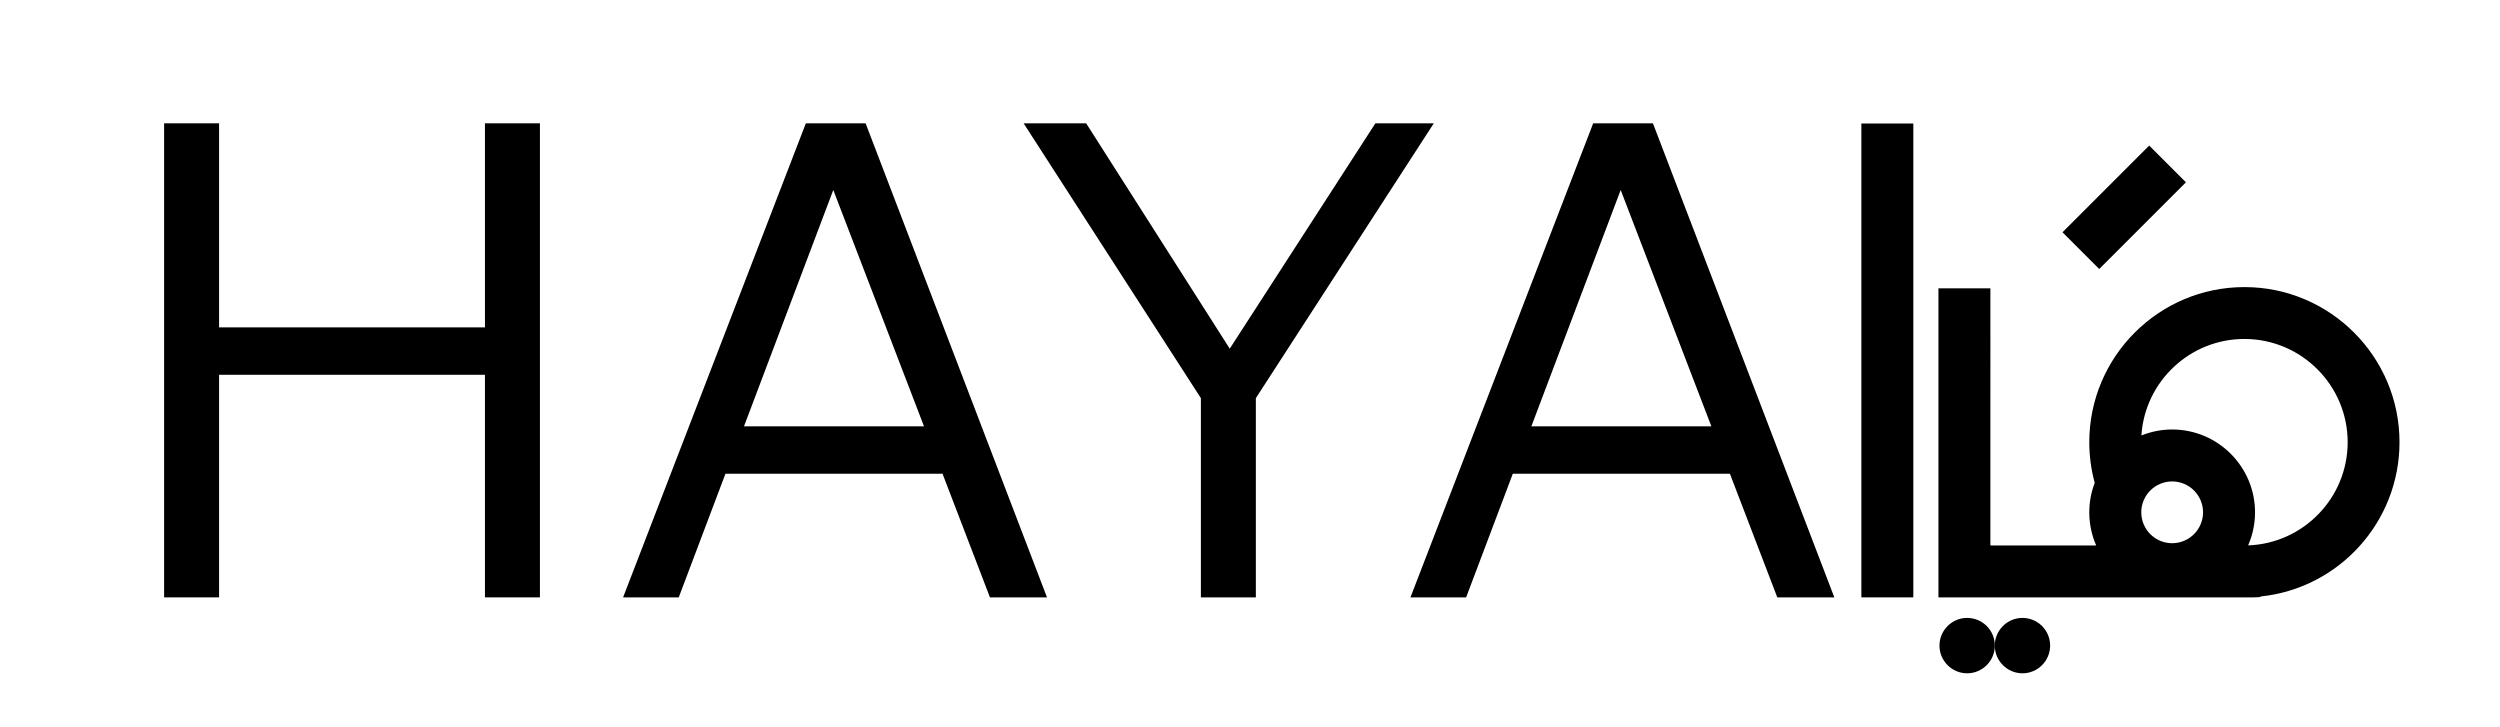
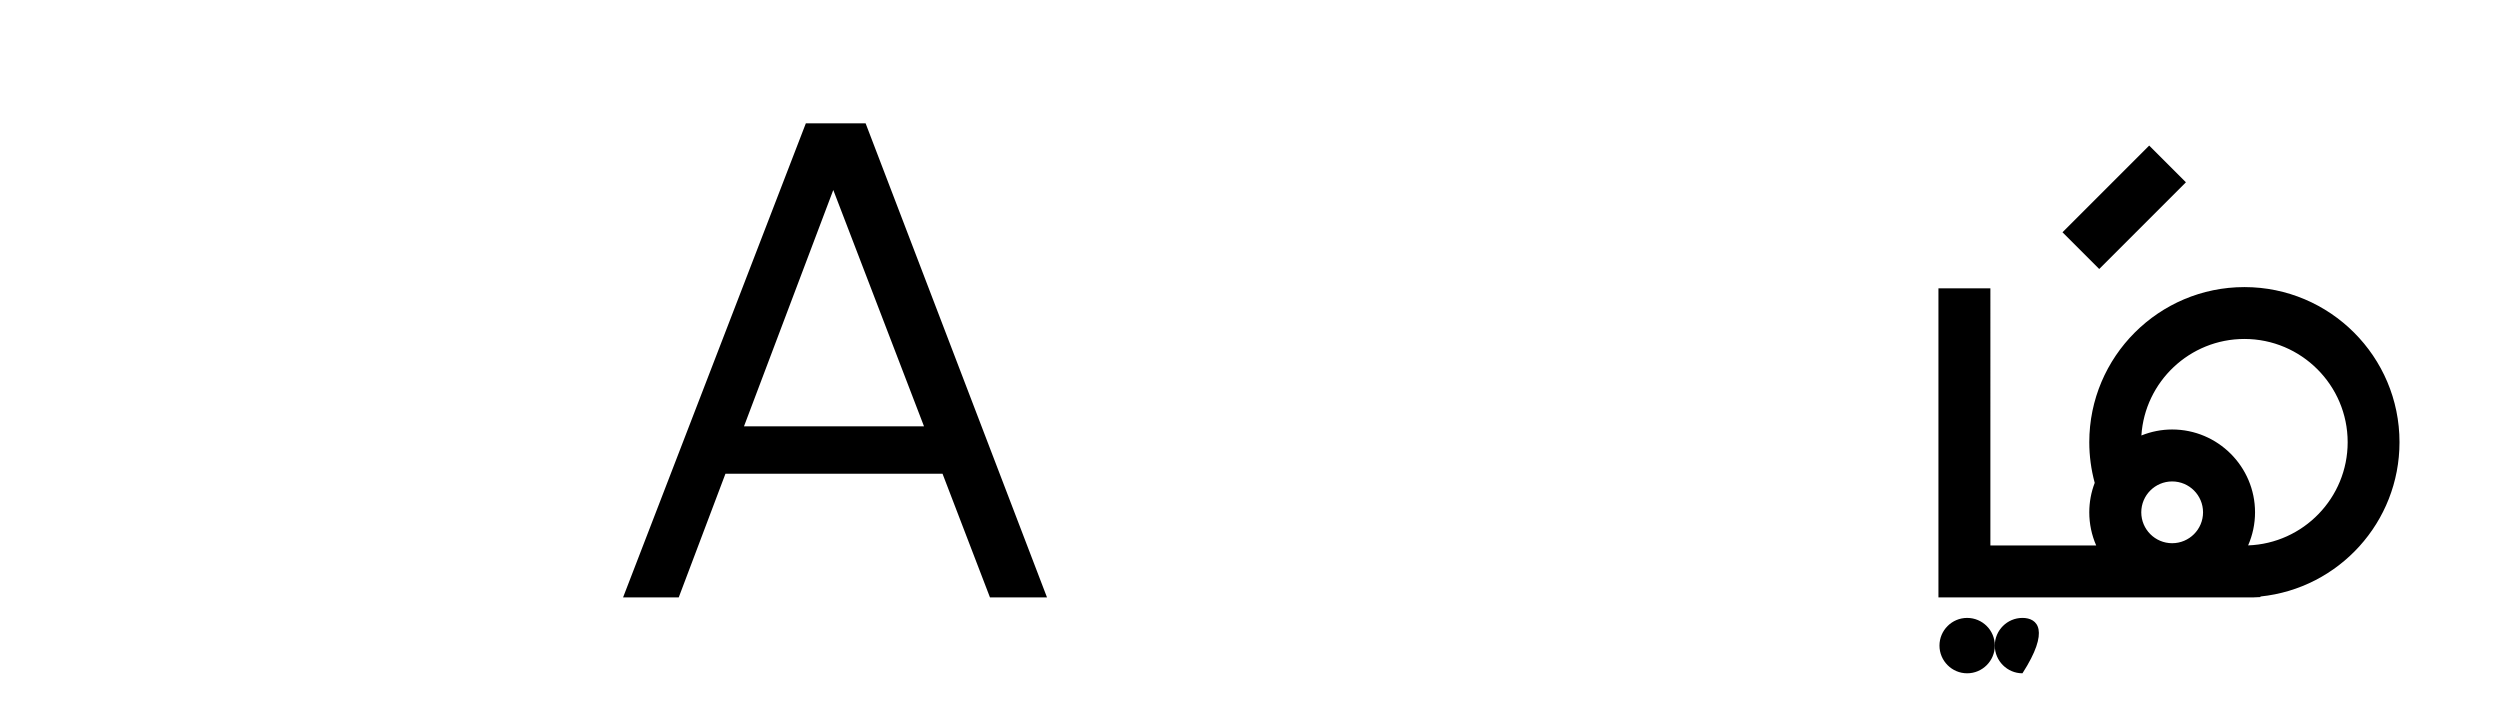
<svg xmlns="http://www.w3.org/2000/svg" version="1.1" id="Layer_1" x="0px" y="0px" viewBox="0 0 653.98 190.27" style="enable-background:new 0 0 653.98 190.27;" xml:space="preserve">
  <g>
-     <rect x="486.92" y="32.31" width="13.59" height="123.96" />
    <rect x="539.67" y="47.34" transform="matrix(0.707 -0.707 0.707 0.707 124.512 408.837)" width="32.08" height="13.59" />
    <path d="M587.12,75.1c-22.38,0-40.58,18.2-40.58,40.58c0,3.58,0.48,7.15,1.42,10.63c-0.94,2.46-1.42,5.06-1.42,7.72 c0,3,0.62,5.94,1.81,8.66h-27.68V75.42h-13.59v80.86h82.24l1.99-0.09v-0.15c20.55-2.11,36.38-19.48,36.38-40.36 C627.7,93.3,609.5,75.1,587.12,75.1z M568.22,112.35c-2.76,0-5.5,0.54-8.05,1.57c0.91-14.08,12.65-25.25,26.95-25.25 c14.89,0,27.01,12.12,27.01,27.01c0,14.57-11.6,26.48-26.04,26.99c1.19-2.72,1.81-5.66,1.81-8.64 C589.9,122.07,580.17,112.35,568.22,112.35z M568.22,125.94c4.46,0,8.08,3.62,8.08,8.08s-3.62,8.08-8.08,8.08 c-4.46,0-8.08-3.62-8.08-8.08S563.76,125.94,568.22,125.94z" />
    <path d="M514.59,161.64c-3.99,0-7.24,3.25-7.24,7.24c0,3.99,3.25,7.25,7.24,7.25c3.99,0,7.24-3.25,7.24-7.25 C521.83,164.88,518.58,161.64,514.59,161.64z" />
-     <path d="M529.06,161.64c-3.99,0-7.24,3.25-7.24,7.24c0,3.99,3.25,7.25,7.24,7.25c3.99,0,7.24-3.25,7.24-7.25 C536.3,164.88,533.05,161.64,529.06,161.64z" />
-     <polygon points="126.86,32.26 126.86,85.64 57.31,85.64 57.31,32.26 42.93,32.26 42.93,156.27 57.31,156.27 57.31,98.04 126.86,98.04 126.86,156.27 141.24,156.27 141.24,32.26 " />
+     <path d="M529.06,161.64c-3.99,0-7.24,3.25-7.24,7.24c0,3.99,3.25,7.25,7.24,7.25C536.3,164.88,533.05,161.64,529.06,161.64z" />
    <path d="M241.71,111.52L217.98,49.7l-23.36,61.83H241.71z M246.56,123.93h-56.79l-12.22,32.35h-14.56l47.81-124.01h15.64 l47.45,124.01h-14.92L246.56,123.93z" />
-     <polygon points="375.07,32.26 328.52,104.15 328.52,156.27 314.14,156.27 314.14,104.15 267.77,32.26 284.13,32.26 321.69,91.21 359.79,32.26 " />
-     <path d="M447.68,111.52L423.96,49.7l-23.37,61.83H447.68z M452.53,123.93h-56.79l-12.22,32.35h-14.56l47.8-124.01h15.64 l47.45,124.01h-14.92L452.53,123.93z" />
  </g>
</svg>